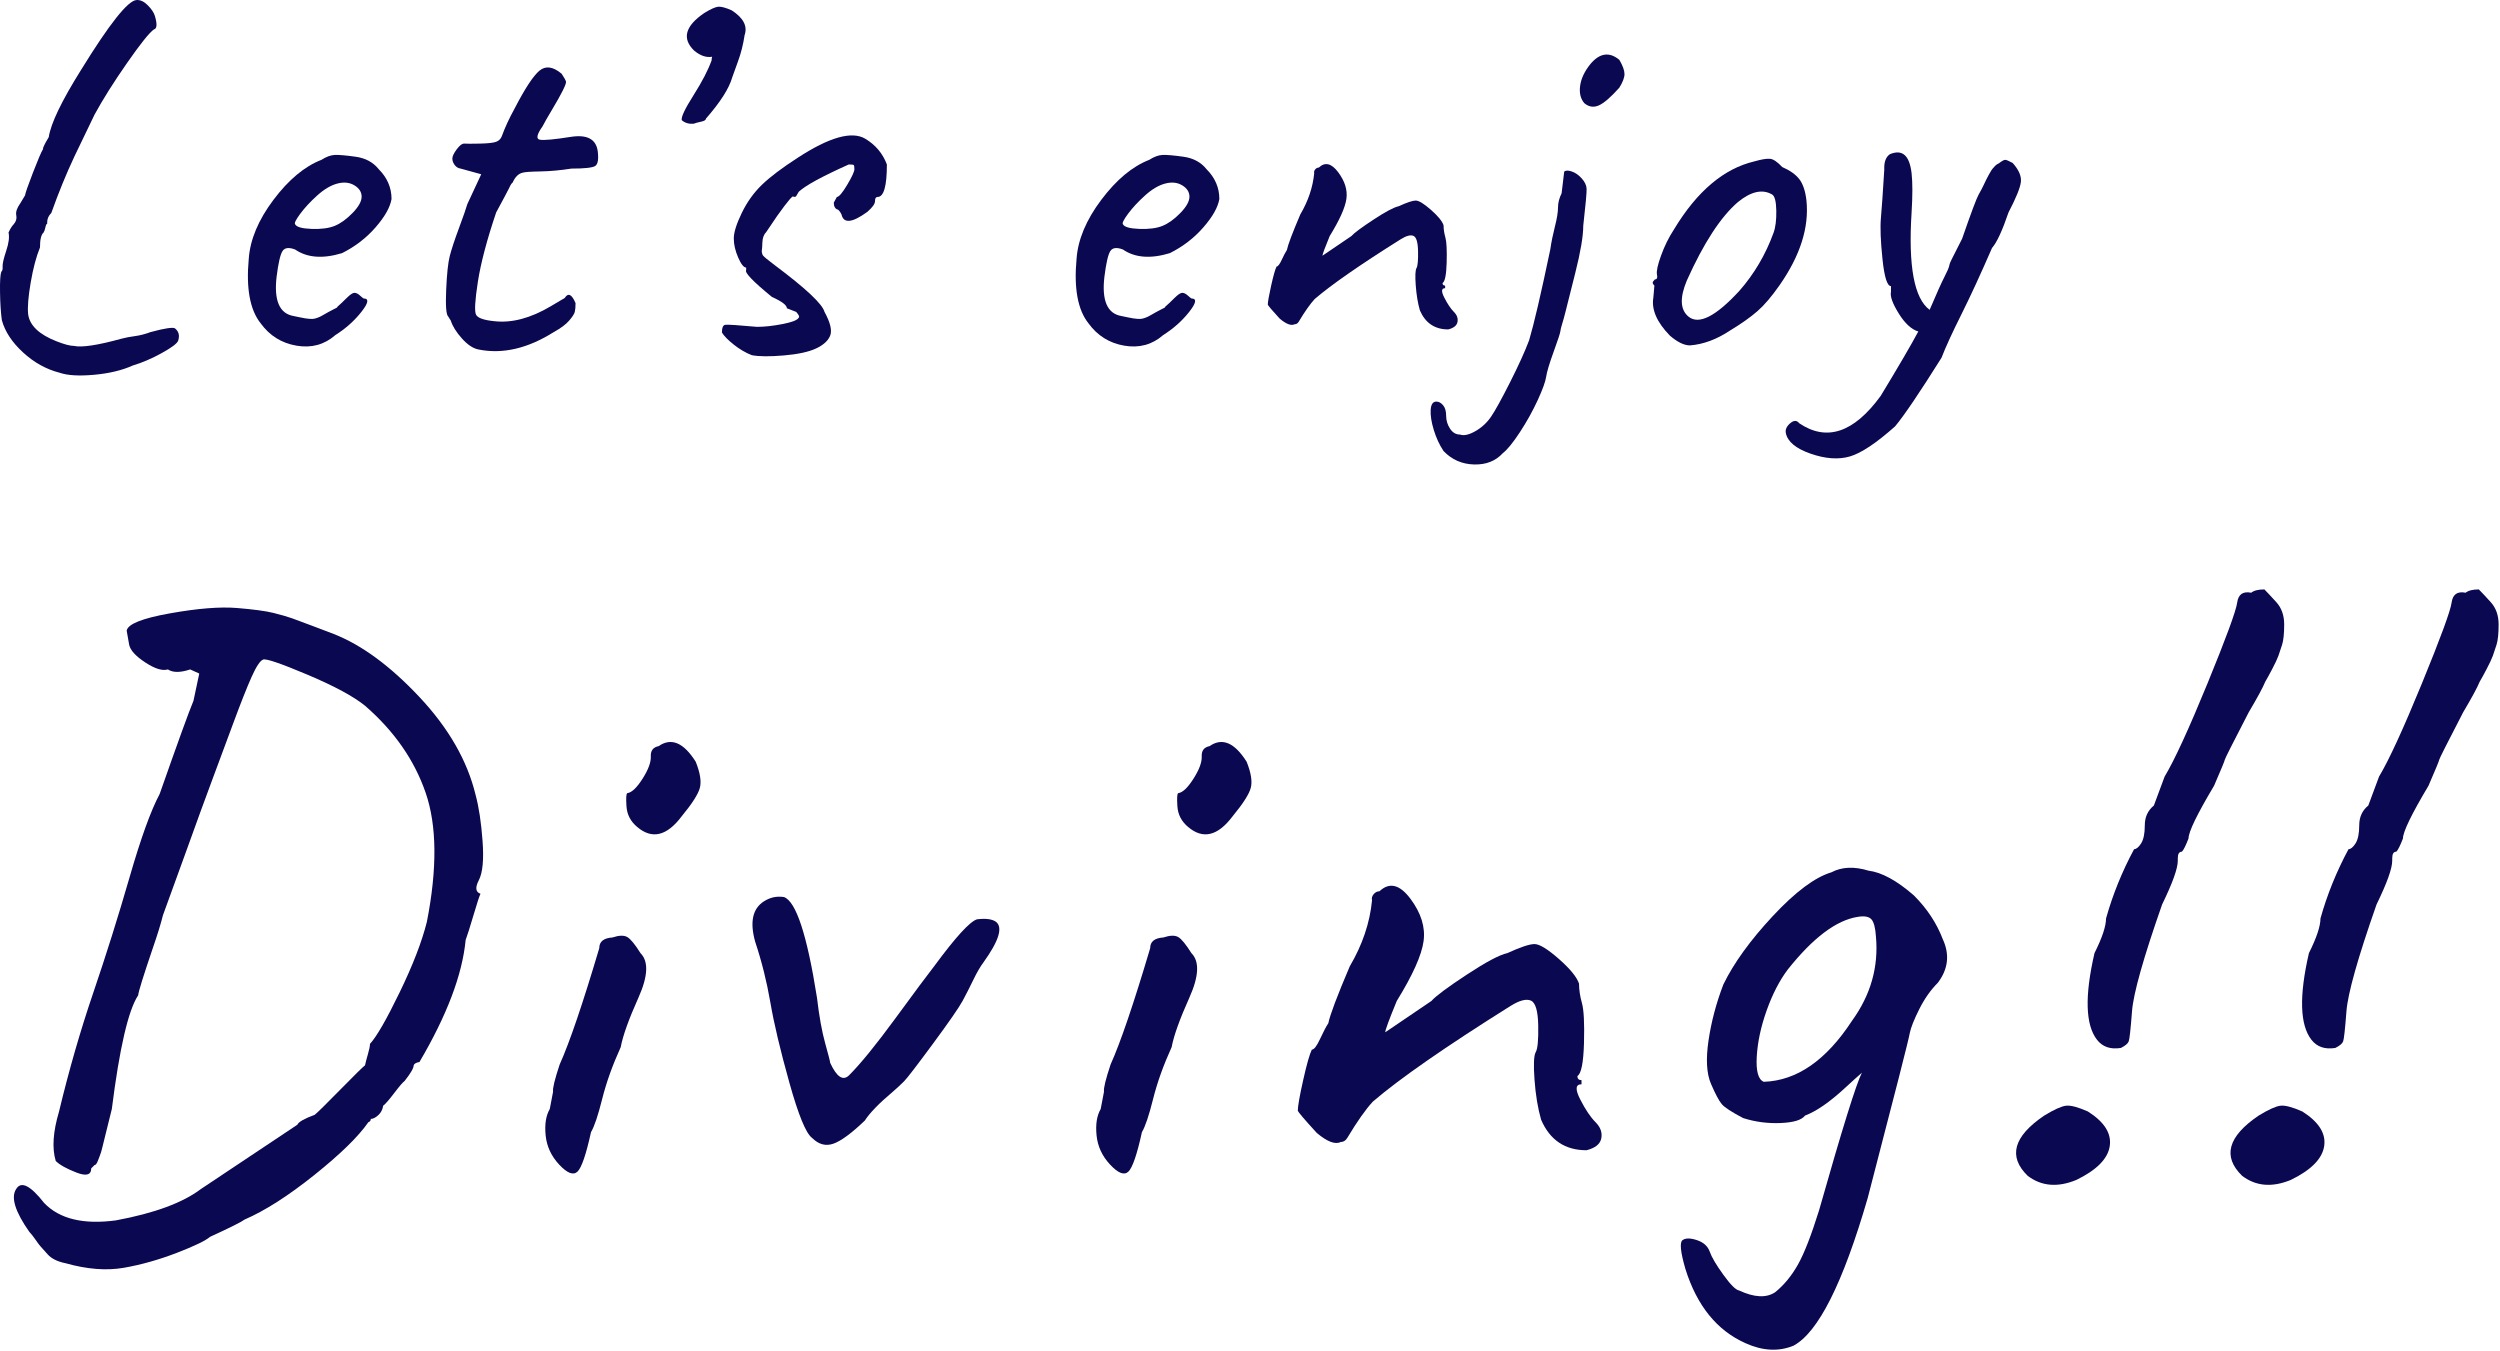
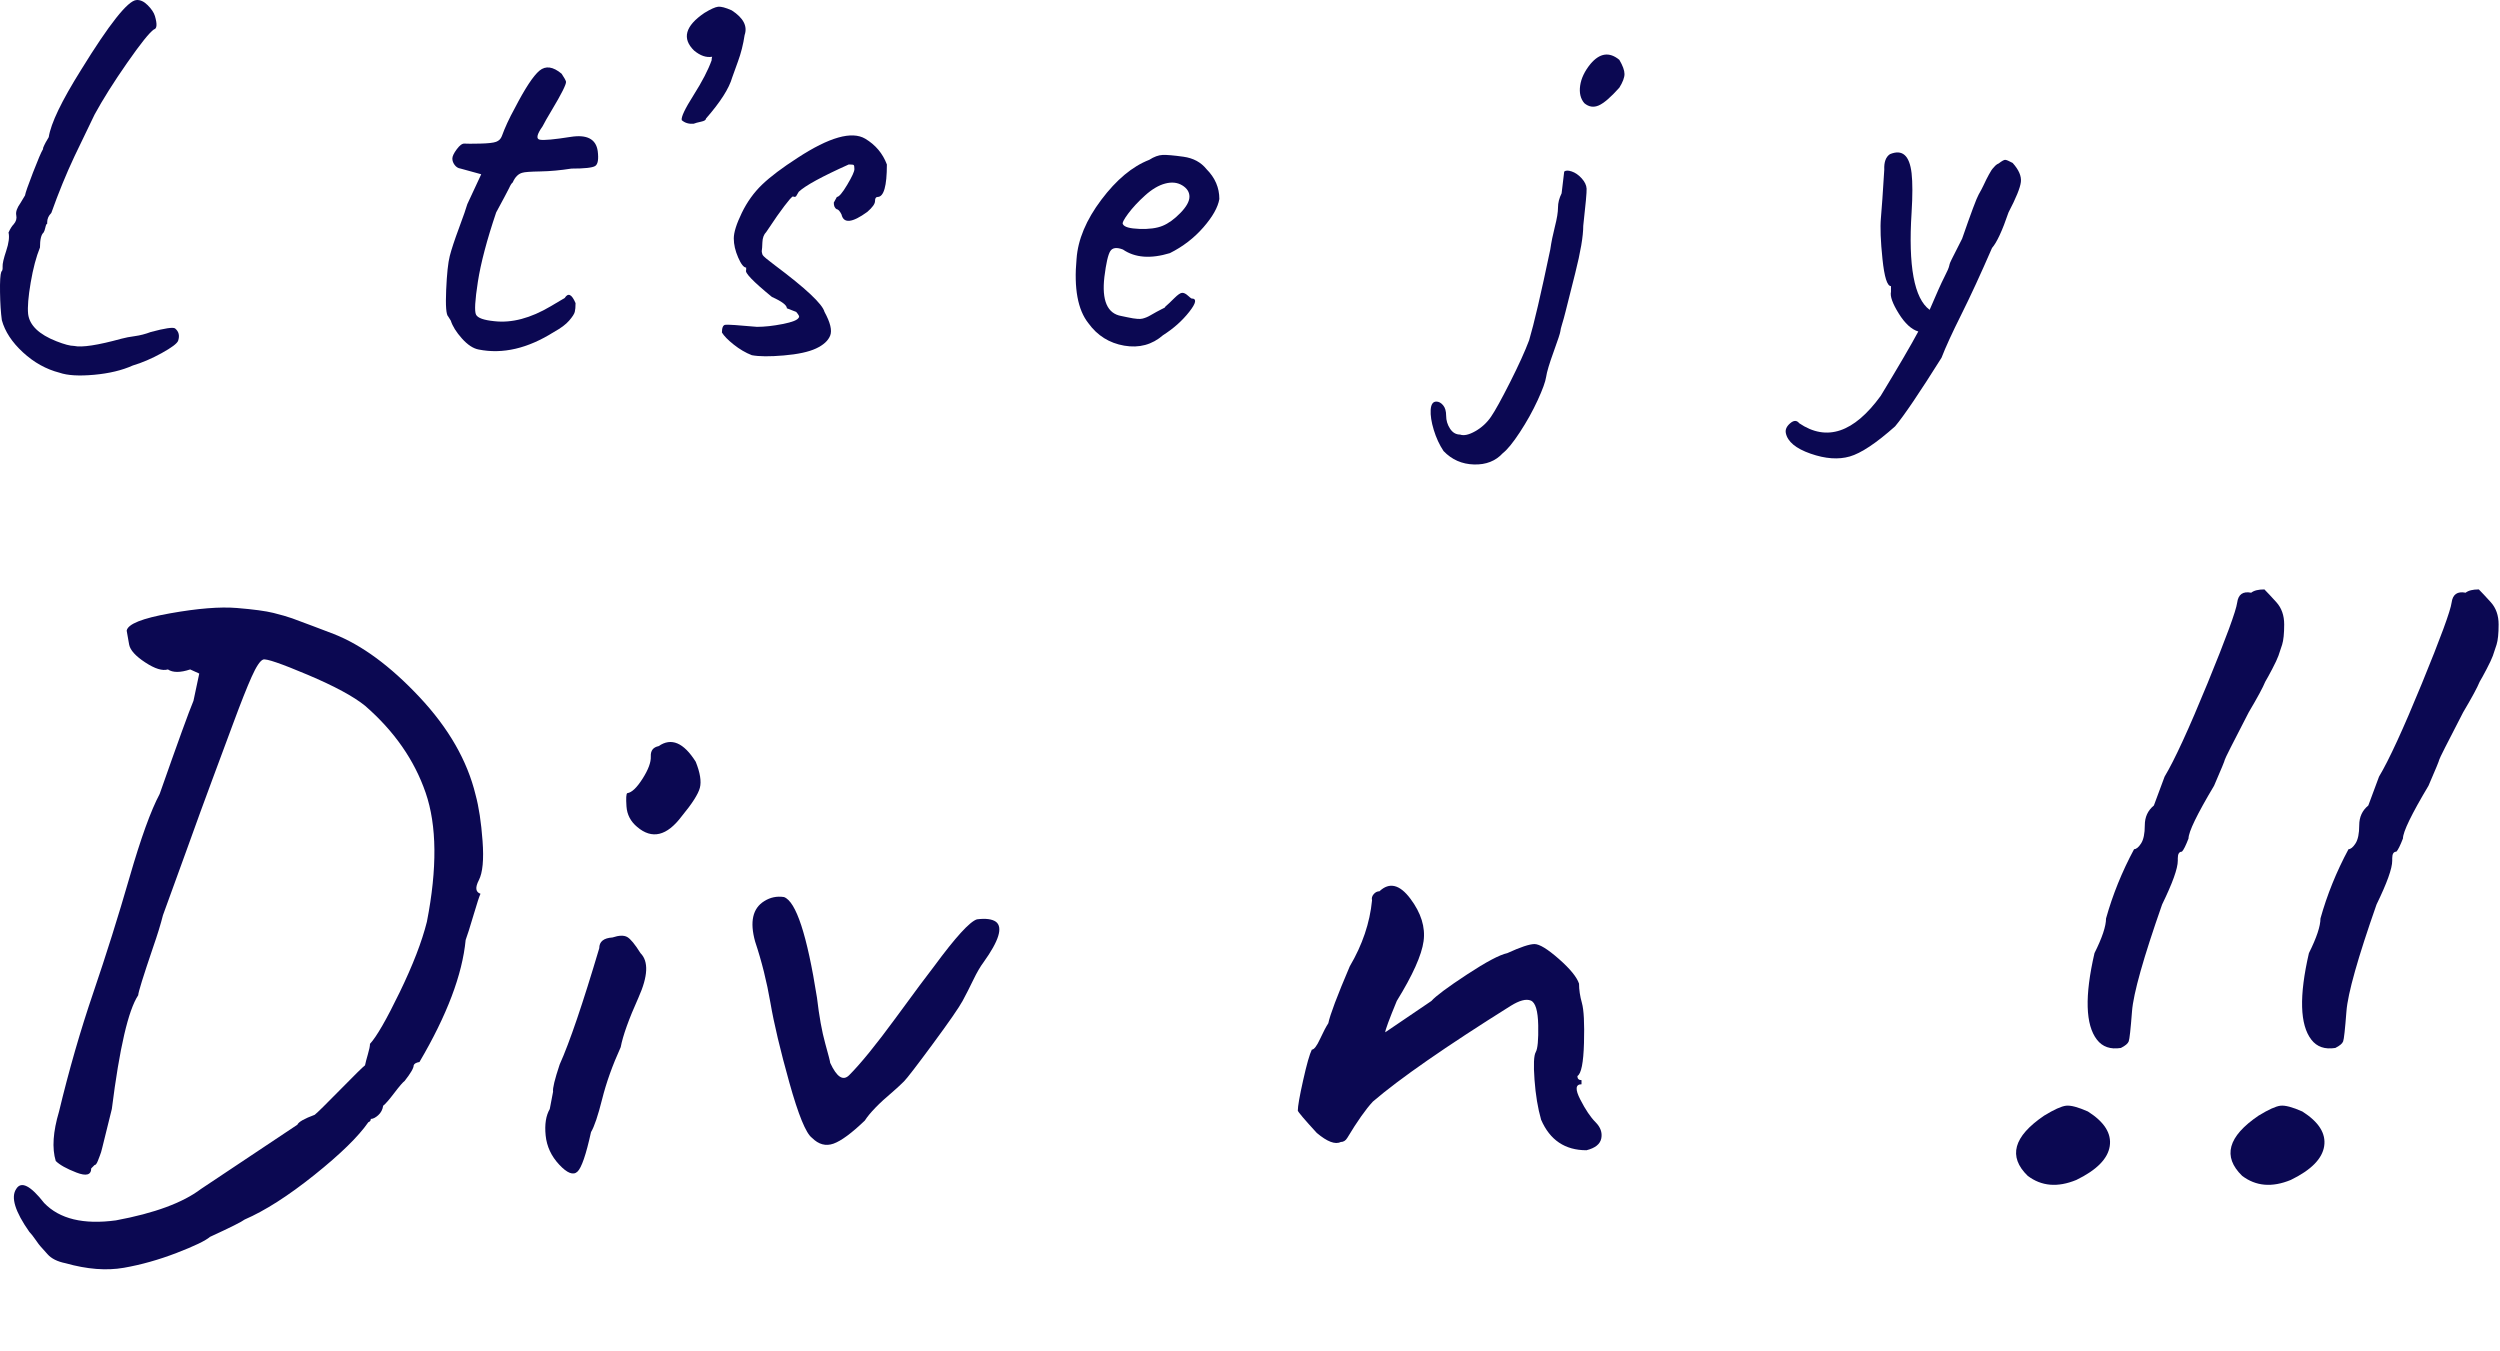
<svg xmlns="http://www.w3.org/2000/svg" version="1.1" x="0px" y="0px" width="485px" height="262px" viewBox="0 0 485 262" enable-background="new 0 0 485 262" xml:space="preserve">
  <defs>
</defs>
  <path fill="#0B0852" d="M9.157,43.108v0.3c-0.134,0-0.25,0.234-0.35,0.7c-0.101,0.467-0.218,0.8-0.351,1  c-0.467,0.4-0.699,1.367-0.699,2.9c-0.734,1.8-1.335,4.067-1.801,6.8c-0.467,2.734-0.634,4.768-0.5,6.1  c0.266,2.2,2.101,3.967,5.5,5.3c1.533,0.6,2.666,0.9,3.4,0.9c1.533,0.334,4.6-0.133,9.2-1.4c0.732-0.2,1.6-0.366,2.6-0.5  c1-0.133,2.033-0.4,3.101-0.8c2.732-0.733,4.3-0.965,4.699-0.7c0.733,0.6,0.934,1.4,0.601,2.4c-0.2,0.534-1.268,1.334-3.2,2.4  c-1.935,1.065-3.8,1.865-5.6,2.4c-2.067,0.933-4.567,1.532-7.5,1.8c-2.935,0.266-5.168,0.133-6.7-0.4  c-2.601-0.667-4.968-1.984-7.101-3.95c-2.134-1.966-3.5-4.05-4.1-6.25c-0.2-1.466-0.317-3.266-0.35-5.4  c-0.035-2.133,0.05-3.466,0.25-4c0.199-0.133,0.282-0.466,0.25-1c-0.035-0.533,0.199-1.55,0.699-3.05s0.65-2.683,0.45-3.55  c0.333-0.733,0.666-1.266,1-1.6c0.466-0.533,0.633-1.116,0.5-1.75c-0.134-0.633,0.133-1.416,0.8-2.35l0.9-1.5  c0.065-0.465,0.583-1.95,1.55-4.45c0.966-2.5,1.616-4.016,1.95-4.55v-0.2c0.266-0.666,0.633-1.366,1.1-2.1  c0.4-2.666,2.5-7.033,6.301-13.1c5.465-8.866,9.032-13.366,10.699-13.5c0.733-0.065,1.466,0.267,2.2,1  c0.733,0.734,1.2,1.435,1.4,2.1c0.466,1.6,0.399,2.467-0.2,2.6c-0.867,0.6-2.6,2.767-5.2,6.5c-2.6,3.734-4.7,7.067-6.3,10l-3.9,8.1  c-1.6,3.4-3.1,7.067-4.5,11C9.423,41.843,9.157,42.443,9.157,43.108z" />
-   <path fill="#0B0852" d="M64.807,59.958c0.166-0.1,0.266-0.15,0.301-0.15c0.032,0,0.1-0.033,0.199-0.1  c0.101-0.066,0.15-0.133,0.15-0.2c0.466-0.4,1.05-0.95,1.75-1.65c0.7-0.7,1.216-1.05,1.55-1.05c0.333,0,0.683,0.167,1.05,0.5  c0.366,0.334,0.616,0.535,0.75,0.6c1.066,0,0.916,0.867-0.449,2.6c-1.367,1.734-3.051,3.234-5.051,4.5  c-2.134,1.867-4.649,2.55-7.55,2.05c-2.899-0.5-5.217-1.95-6.95-4.35c-2.066-2.6-2.834-6.766-2.3-12.5  c0.266-3.733,1.866-7.55,4.8-11.45s6.033-6.483,9.301-7.75c0.933-0.6,1.8-0.916,2.6-0.95c0.8-0.033,2.15,0.084,4.05,0.35  c1.9,0.267,3.383,1.067,4.45,2.4c1.666,1.667,2.5,3.6,2.5,5.8c-0.268,1.6-1.3,3.434-3.1,5.5c-1.801,2.067-3.968,3.734-6.5,5  c-3.734,1.134-6.768,0.9-9.101-0.7c-1.2-0.465-2.017-0.366-2.45,0.3c-0.434,0.667-0.816,2.334-1.149,5  c-0.534,4.6,0.565,7.134,3.3,7.6c0.266,0.067,0.666,0.15,1.2,0.25c0.532,0.1,0.883,0.167,1.05,0.2c0.166,0.034,0.45,0.067,0.85,0.1  c0.4,0.034,0.733,0.017,1-0.05c0.533-0.133,1.051-0.35,1.551-0.65c0.5-0.3,0.883-0.516,1.149-0.65  C64.29,60.243,64.64,60.058,64.807,59.958z M64.957,43.808c1.133-0.465,2.283-1.3,3.45-2.5c1.165-1.2,1.75-2.25,1.75-3.15  s-0.468-1.633-1.4-2.2c-0.935-0.566-2.034-0.683-3.3-0.35c-1.268,0.334-2.567,1.1-3.9,2.3c-1.334,1.2-2.434,2.384-3.3,3.55  c-0.867,1.167-1.2,1.85-1,2.05c0.266,0.534,1.333,0.834,3.2,0.9C62.322,44.476,63.822,44.275,64.957,43.808z" />
  <path fill="#0B0852" d="M88.207,32.008c-0.3-0.4-0.45-0.815-0.45-1.25c0-0.433,0.283-1.033,0.851-1.8  c0.565-0.766,1.065-1.133,1.5-1.1c0.433,0.034,1.433,0.034,3,0c1.565-0.033,2.615-0.15,3.149-0.35c0.533-0.2,0.9-0.565,1.101-1.1  c0.6-1.666,1.433-3.465,2.5-5.4c2-3.866,3.6-6.3,4.8-7.3s2.633-0.8,4.3,0.6c0.533,0.8,0.815,1.317,0.85,1.55  c0.033,0.234-0.184,0.817-0.649,1.75c-0.468,0.934-1.15,2.15-2.05,3.65c-0.9,1.5-1.518,2.584-1.851,3.25  c-1.134,1.6-1.3,2.467-0.5,2.6c0.8,0.134,2.783-0.05,5.95-0.55c3.166-0.5,4.916,0.417,5.25,2.75c0.2,1.6,0.033,2.567-0.5,2.9  c-0.534,0.334-2.067,0.5-4.6,0.5c-2.135,0.334-4.15,0.517-6.051,0.55c-1.899,0.034-3.05,0.117-3.449,0.25  c-0.801,0.2-1.435,0.834-1.9,1.9c-0.2,0.134-0.435,0.5-0.7,1.1c-0.399,0.8-1.234,2.367-2.5,4.7c-1.8,5.334-2.984,9.817-3.55,13.45  c-0.567,3.634-0.685,5.767-0.35,6.4c0.332,0.635,1.5,1.05,3.5,1.25c3.399,0.4,7.065-0.565,11-2.9l2.699-1.6  c0.666-1.065,1.366-0.732,2.101,1c0,0.734-0.05,1.3-0.15,1.7c-0.1,0.4-0.467,0.967-1.1,1.7c-0.635,0.734-1.617,1.467-2.95,2.2  c-5.067,3.2-9.935,4.333-14.6,3.4c-1.067-0.2-2.15-0.916-3.25-2.15c-1.101-1.233-1.817-2.383-2.15-3.45l-0.5-0.8  c-0.4-0.333-0.534-2.05-0.4-5.15c0.133-3.1,0.366-5.3,0.7-6.6c0.333-1.3,0.933-3.116,1.8-5.45c0.866-2.333,1.4-3.866,1.601-4.6  l2.7-5.8l-4-1.1C88.89,32.643,88.507,32.408,88.207,32.008z" />
  <path fill="#0B0852" d="M136.655,2.508c1.2-0.733,2.083-1.133,2.65-1.2c0.565-0.065,1.45,0.167,2.65,0.7  c2.266,1.467,3.1,3.067,2.5,4.8c-0.268,1.8-0.7,3.518-1.301,5.15c-0.6,1.634-0.967,2.65-1.1,3.05c-0.6,2.134-2.3,4.8-5.1,8  c0,0.267-0.317,0.467-0.95,0.6c-0.635,0.134-1.117,0.267-1.45,0.4c-0.935,0.067-1.7-0.166-2.3-0.7c-0.135-0.6,0.633-2.215,2.3-4.85  c1.666-2.633,2.833-4.883,3.5-6.75c0-0.266,0.033-0.5,0.1-0.7c-1.134,0.2-2.3-0.2-3.5-1.2  C132.256,7.476,132.921,5.042,136.655,2.508z" />
  <path fill="#0B0852" d="M154.455,60.508l-1.8-0.7c0-0.6-0.968-1.333-2.9-2.2c-3.667-3-5.334-4.733-5-5.2v-0.5  c-0.467,0-0.984-0.65-1.55-1.95c-0.567-1.3-0.851-2.533-0.851-3.7c0-1.166,0.516-2.815,1.551-4.95c1.032-2.133,2.35-3.965,3.949-5.5  c1.601-1.533,3.9-3.266,6.9-5.2c6.133-4,10.5-5.233,13.1-3.7c2,1.2,3.4,2.867,4.2,5c0,4.2-0.6,6.3-1.8,6.3  c-0.334,0-0.5,0.267-0.5,0.8c0,0.534-0.5,1.234-1.5,2.1c-2.935,2.134-4.6,2.3-5,0.5c-0.334-0.666-0.635-1-0.9-1  c-0.399-0.2-0.6-0.633-0.6-1.3l0.6-1.1c0.4,0,1.066-0.783,2-2.35c0.934-1.566,1.4-2.583,1.4-3.05c0-0.465-0.05-0.732-0.15-0.8  c-0.1-0.065-0.417-0.1-0.949-0.1c-5.2,2.334-8.435,4.1-9.7,5.3c-0.268,0.467-0.435,0.75-0.5,0.85c-0.067,0.1-0.234,0.15-0.5,0.15  c0-0.533-1.067,0.7-3.2,3.7c-0.467,0.667-1.167,1.7-2.1,3.1c-0.468,0.467-0.718,1.134-0.75,2c-0.035,0.867-0.067,1.367-0.101,1.5  c-0.034,0.134-0.034,0.284,0,0.45c0.033,0.167,0.065,0.3,0.101,0.4c0.032,0.1,0.133,0.234,0.3,0.4c0.165,0.167,0.315,0.3,0.45,0.4  c0.133,0.1,0.365,0.285,0.699,0.55c0.333,0.267,0.633,0.5,0.9,0.7c6.065,4.535,9.3,7.567,9.7,9.1c1.133,2.067,1.5,3.6,1.1,4.6  c-0.399,1-1.317,1.834-2.75,2.5c-1.435,0.667-3.517,1.116-6.25,1.35c-2.734,0.232-4.8,0.216-6.2-0.05  c-1.199-0.466-2.367-1.15-3.5-2.05c-1.134-0.9-1.899-1.683-2.3-2.35c0-0.933,0.216-1.433,0.65-1.5  c0.433-0.065,2.482,0.067,6.149,0.4c1.466,0,3.133-0.183,5-0.55c1.866-0.366,2.9-0.783,3.101-1.25  C155.155,61.476,154.987,61.108,154.455,60.508z" />
  <path fill="#0B0852" d="M225.402,59.958c0.166-0.1,0.266-0.15,0.301-0.15c0.032,0,0.1-0.033,0.199-0.1  c0.101-0.066,0.15-0.133,0.15-0.2c0.466-0.4,1.05-0.95,1.75-1.65c0.7-0.7,1.216-1.05,1.55-1.05c0.333,0,0.683,0.167,1.05,0.5  c0.366,0.334,0.616,0.535,0.75,0.6c1.066,0,0.916,0.867-0.449,2.6c-1.367,1.734-3.051,3.234-5.051,4.5  c-2.134,1.867-4.649,2.55-7.55,2.05c-2.899-0.5-5.217-1.95-6.95-4.35c-2.066-2.6-2.834-6.766-2.3-12.5  c0.266-3.733,1.866-7.55,4.8-11.45s6.033-6.483,9.301-7.75c0.933-0.6,1.8-0.916,2.6-0.95c0.8-0.033,2.15,0.084,4.05,0.35  c1.9,0.267,3.383,1.067,4.45,2.4c1.666,1.667,2.5,3.6,2.5,5.8c-0.268,1.6-1.3,3.434-3.1,5.5c-1.801,2.067-3.968,3.734-6.5,5  c-3.734,1.134-6.768,0.9-9.101-0.7c-1.2-0.465-2.017-0.366-2.45,0.3c-0.434,0.667-0.816,2.334-1.149,5  c-0.534,4.6,0.565,7.134,3.3,7.6c0.266,0.067,0.666,0.15,1.2,0.25c0.532,0.1,0.883,0.167,1.05,0.2c0.166,0.034,0.45,0.067,0.85,0.1  c0.4,0.034,0.733,0.017,1-0.05c0.533-0.133,1.051-0.35,1.551-0.65c0.5-0.3,0.883-0.516,1.149-0.65  C224.886,60.243,225.235,60.058,225.402,59.958z M225.553,43.808c1.133-0.465,2.283-1.3,3.45-2.5c1.165-1.2,1.75-2.25,1.75-3.15  s-0.468-1.633-1.4-2.2c-0.935-0.566-2.034-0.683-3.3-0.35c-1.268,0.334-2.567,1.1-3.9,2.3c-1.334,1.2-2.434,2.384-3.3,3.55  c-0.867,1.167-1.2,1.85-1,2.05c0.266,0.534,1.333,0.834,3.2,0.9C222.918,44.476,224.418,44.275,225.553,43.808z" />
-   <path fill="#0B0852" d="M271.353,40.008c1.601-0.733,2.7-1.1,3.3-1.1c0.601,0,1.583,0.6,2.95,1.8c1.366,1.2,2.183,2.2,2.45,3  c0,0.734,0.115,1.517,0.35,2.35c0.233,0.834,0.316,2.45,0.25,4.85s-0.334,3.734-0.8,4c0,0.334,0.166,0.5,0.5,0.5v0.5  c-0.734,0-0.784,0.617-0.149,1.85c0.633,1.234,1.25,2.15,1.85,2.75s0.833,1.25,0.7,1.95c-0.135,0.7-0.734,1.184-1.8,1.45  c-2.601,0-4.435-1.233-5.5-3.7c-0.4-1.4-0.668-3.016-0.801-4.85c-0.134-1.833-0.084-2.95,0.15-3.35c0.232-0.4,0.333-1.483,0.3-3.25  c-0.034-1.766-0.334-2.766-0.899-3c-0.567-0.233-1.385-0.016-2.45,0.65c-7.867,4.935-13.435,8.8-16.7,11.6  c-0.867,0.935-1.9,2.4-3.1,4.4c-0.2,0.334-0.468,0.5-0.801,0.5c-0.667,0.334-1.634-0.033-2.899-1.1c-1.468-1.6-2.234-2.5-2.3-2.7  c0-0.533,0.215-1.766,0.649-3.7c0.433-1.933,0.783-3.166,1.05-3.7c0.266,0,0.601-0.433,1-1.3c0.4-0.866,0.733-1.5,1-1.9  c0.2-1,1.066-3.3,2.601-6.9c1.532-2.6,2.433-5.266,2.7-8c-0.067-0.266,0-0.516,0.199-0.75c0.2-0.233,0.434-0.35,0.7-0.35  c1.2-1.133,2.45-0.833,3.75,0.9c1.3,1.734,1.833,3.45,1.601,5.15c-0.234,1.7-1.317,4.117-3.25,7.25c-0.935,2.268-1.4,3.535-1.4,3.8  c2.666-1.8,4.533-3.066,5.6-3.8c0.533-0.6,1.966-1.666,4.301-3.2C268.785,41.076,270.418,40.208,271.353,40.008z" />
  <path fill="#0B0852" d="M302.952,37.508l0.5-4.2c0.266-0.266,0.75-0.283,1.449-0.05c0.7,0.234,1.351,0.685,1.95,1.35  c0.601,0.667,0.916,1.334,0.95,2c0.033,0.667-0.185,3.067-0.65,7.2c0,2-0.517,5.05-1.55,9.15c-1.034,4.1-1.667,6.617-1.899,7.55  c-0.234,0.935-0.45,1.717-0.65,2.35c-0.2,0.634-0.317,1.117-0.35,1.45c-0.035,0.334-0.468,1.65-1.301,3.95  c-0.834,2.3-1.316,3.916-1.449,4.85c-0.135,0.934-0.685,2.45-1.65,4.551c-0.967,2.1-2.117,4.165-3.45,6.199  c-1.334,2.033-2.435,3.383-3.3,4.051c-1.4,1.532-3.268,2.266-5.6,2.199c-2.333-0.066-4.301-0.934-5.9-2.6  c-0.8-1.2-1.433-2.567-1.9-4.1c-0.465-1.535-0.665-2.835-0.6-3.9c0.067-1.067,0.435-1.6,1.1-1.6c0.468,0,0.9,0.232,1.301,0.699  c0.399,0.466,0.6,1.15,0.6,2.051c0,0.899,0.25,1.732,0.75,2.5c0.5,0.766,1.15,1.149,1.95,1.149c0.734,0.266,1.717,0.05,2.95-0.649  c1.232-0.7,2.25-1.635,3.05-2.801c0.8-1.167,2.032-3.399,3.7-6.699c1.665-3.301,2.899-6.016,3.699-8.15  c0.934-3.133,2.301-9,4.101-17.6c0.2-1.4,0.5-2.883,0.899-4.45c0.4-1.566,0.601-2.8,0.601-3.7S302.484,38.443,302.952,37.508z   M315.151,14.358c0,0.7-0.334,1.584-1,2.65c-1.667,1.867-3,3.017-4,3.45c-1,0.434-1.934,0.284-2.8-0.45c-0.734-0.866-1-2-0.8-3.4  s0.865-2.8,2-4.2c1.8-2.133,3.666-2.4,5.6-0.8C314.817,12.743,315.151,13.658,315.151,14.358z" />
-   <path fill="#0B0852" d="M324.751,44.508c4.466-7.4,9.666-11.8,15.601-13.2c1.399-0.4,2.415-0.565,3.05-0.5  c0.633,0.067,1.415,0.6,2.35,1.6c1.533,0.667,2.65,1.467,3.351,2.4c0.699,0.935,1.149,2.3,1.35,4.1c0.533,5.2-1.2,10.667-5.2,16.4  c-1.534,2.2-2.967,3.885-4.3,5.05c-1.334,1.167-3.1,2.417-5.3,3.75c-2.601,1.734-5.2,2.7-7.8,2.9c-1.135,0-2.435-0.633-3.9-1.9  c-2.534-2.6-3.6-5.066-3.2-7.4l0.2-2.3c-0.334-0.333-0.417-0.6-0.25-0.8c0.166-0.2,0.283-0.333,0.35-0.4c0.4,0,0.533-0.316,0.4-0.95  c-0.135-0.633,0.133-1.866,0.8-3.7C322.917,47.726,323.751,46.042,324.751,44.508z M344.051,45.208  c0.4-1.066,0.583-2.516,0.551-4.35c-0.035-1.833-0.317-2.883-0.851-3.15c-1.867-1.066-4.067-0.566-6.6,1.5  c-3.335,2.867-6.635,7.934-9.9,15.2c-1.399,3.334-1.3,5.667,0.3,7c2,1.667,5.301,0,9.9-5  C340.316,53.143,342.517,49.408,344.051,45.208z" />
  <path fill="#0B0852" d="M389.001,31.008c0.232,0,0.716,0.2,1.45,0.6c1.2,1.334,1.732,2.567,1.6,3.7  c-0.134,1.135-0.935,3.1-2.399,5.9c-1.2,3.534-2.268,5.834-3.2,6.9c-2.2,5.067-4.185,9.367-5.95,12.9  c-1.768,3.534-3.05,6.334-3.85,8.4c-4.268,6.8-7.268,11.232-9,13.3c-3.668,3.266-6.601,5.216-8.801,5.85  c-2.199,0.633-4.734,0.45-7.6-0.55s-4.466-2.334-4.8-4c-0.133-0.667,0.149-1.3,0.85-1.9c0.7-0.6,1.284-0.6,1.75,0  c5.333,3.601,10.601,1.833,15.8-5.3c3.4-5.6,5.833-9.766,7.301-12.5c-1.335-0.4-2.601-1.565-3.801-3.5  c-1.199-1.933-1.699-3.333-1.5-4.2v-1.1c-0.734,0-1.284-1.75-1.649-5.25c-0.367-3.5-0.468-6.166-0.3-8  c0.165-1.833,0.383-4.95,0.649-9.35c-0.067-1.465,0.3-2.465,1.101-3c2.399-1,3.8,0.234,4.199,3.7c0.2,1.8,0.2,4.334,0,7.6  c-0.667,10.4,0.5,16.7,3.5,18.9c1.333-3.133,2.283-5.25,2.851-6.35c0.565-1.1,0.883-1.833,0.95-2.2c0.065-0.365,0.232-0.8,0.5-1.3  c0.266-0.5,0.933-1.815,2-3.95c1.732-5,2.8-7.85,3.199-8.55c0.4-0.7,0.716-1.3,0.95-1.8c0.233-0.5,0.416-0.883,0.55-1.15  c0.133-0.266,0.301-0.583,0.5-0.95c0.2-0.366,0.366-0.65,0.5-0.85c0.133-0.2,0.301-0.4,0.5-0.6c0.266-0.333,0.566-0.565,0.9-0.7  C388.351,31.243,388.767,31.008,389.001,31.008z" />
  <path fill="#0B0852" d="M32.978,118.989c5.385-0.961,9.705-1.306,12.96-1.04c3.252,0.267,5.625,0.587,7.12,0.96  c1.492,0.375,2.692,0.72,3.6,1.04c0.905,0.319,2.266,0.827,4.08,1.52c1.813,0.695,3.146,1.2,4,1.521  c5.44,2.135,10.985,6.215,16.64,12.239c5.653,6.027,9.28,12.348,10.881,18.96c0.64,2.348,1.092,5.335,1.359,8.96  c0.266,3.628,0.025,6.16-0.72,7.601c-0.747,1.439-0.64,2.319,0.32,2.64c-0.216,0.428-0.668,1.815-1.36,4.16  c-0.695,2.348-1.2,3.947-1.52,4.8c-0.641,6.72-3.628,14.615-8.961,23.68c-0.64,0.108-1.015,0.32-1.119,0.641  c0,0.535-0.588,1.547-1.761,3.04c-0.319,0.215-0.987,0.987-2,2.319c-1.015,1.336-1.734,2.16-2.159,2.48  c-0.108,0.747-0.428,1.36-0.961,1.84c-0.534,0.48-1.015,0.72-1.439,0.72c0,0.32-0.16,0.535-0.48,0.641  c-1.92,2.774-5.415,6.188-10.479,10.24c-5.067,4.052-9.575,6.932-13.521,8.64c-0.534,0.425-2.774,1.545-6.72,3.36  c-0.854,0.744-3.015,1.784-6.479,3.119c-3.468,1.333-6.881,2.293-10.24,2.881c-3.36,0.585-7.12,0.292-11.28-0.881  c-1.6-0.319-2.774-0.907-3.52-1.76c-0.748-0.854-1.2-1.359-1.36-1.52s-0.48-0.588-0.96-1.28c-0.48-0.695-0.88-1.2-1.2-1.52  c-2.774-3.948-3.627-6.721-2.56-8.32c0.96-1.601,2.772-0.692,5.439,2.72c2.985,3.093,7.625,4.213,13.92,3.36  c7.466-1.388,12.96-3.415,16.48-6.08l18.72-12.48c0.213-0.532,1.333-1.172,3.36-1.92c0.532-0.425,2.185-2.053,4.96-4.88  c2.772-2.825,4.372-4.399,4.8-4.72c0.105-0.532,0.293-1.253,0.56-2.16c0.266-0.905,0.4-1.572,0.4-2c1.28-1.385,3.2-4.72,5.76-10  c2.561-5.28,4.32-9.84,5.28-13.68c2.025-10.346,1.945-18.692-0.24-25.04c-2.188-6.346-6.107-11.973-11.76-16.88  c-2.24-1.813-5.947-3.813-11.12-6c-5.175-2.186-8.055-3.173-8.64-2.96c-0.588,0.215-1.335,1.335-2.24,3.359  c-0.907,2.027-2.08,4.987-3.52,8.88c-1.44,3.896-2.828,7.628-4.16,11.2c-1.335,3.575-2.987,8.107-4.96,13.601  c-1.976,5.494-3.495,9.68-4.561,12.56c-0.428,1.707-1.067,3.787-1.92,6.24c-1.92,5.654-2.88,8.747-2.88,9.279  c-1.92,2.881-3.628,10.24-5.12,22.08c-1.067,4.268-1.68,6.748-1.84,7.44c-0.16,0.695-0.32,1.228-0.48,1.6  c-0.159,0.375-0.295,0.721-0.399,1.04c-0.215,0.535-0.428,0.8-0.64,0.8l-0.641,0.641c0,1.28-0.96,1.547-2.88,0.8  c-1.92-0.745-3.255-1.492-4-2.24c-0.747-2.452-0.535-5.652,0.64-9.6c1.92-8,4.133-15.68,6.641-23.04  c2.505-7.36,4.853-14.825,7.04-22.4c2.185-7.572,4.132-12.96,5.84-16.16c3.52-10.024,5.705-16.052,6.56-18.079l1.12-5.28l-1.76-0.8  c-1.92,0.64-3.36,0.64-4.32,0c-1.067,0.319-2.535-0.133-4.399-1.36c-1.868-1.225-2.908-2.372-3.12-3.44l-0.48-2.72  C24.79,121.068,27.59,119.949,32.978,118.989z" />
  <path fill="#0B0852" d="M106.656,215.148l0.64-3.359c-0.107-0.641,0.32-2.4,1.28-5.28c1.92-4.265,4.479-11.785,7.68-22.56  c0-1.28,0.853-1.973,2.561-2.08c1.279-0.426,2.239-0.453,2.88-0.08c0.64,0.375,1.492,1.415,2.56,3.12c1.6,1.6,1.465,4.479-0.4,8.64  c-1.867,4.16-3.015,7.36-3.439,9.6c-1.6,3.521-2.8,6.88-3.6,10.08c-0.801,3.2-1.521,5.335-2.16,6.4  c-0.96,4.375-1.84,6.935-2.641,7.68c-0.8,0.748-1.975,0.295-3.52-1.359c-1.548-1.653-2.428-3.546-2.641-5.681  C105.641,218.136,105.908,216.428,106.656,215.148z M127.776,144.749c2.452-1.705,4.853-0.692,7.199,3.04  c0.853,2.135,1.12,3.814,0.801,5.04c-0.32,1.228-1.495,3.067-3.521,5.52c-2.88,3.84-5.76,4.535-8.64,2.08  c-1.28-1.064-1.976-2.4-2.08-4c-0.107-1.6-0.056-2.452,0.16-2.56c0.853-0.105,1.84-1.04,2.96-2.801c1.12-1.76,1.652-3.199,1.6-4.319  C126.201,145.628,126.708,144.963,127.776,144.749z" />
  <path fill="#0B0852" d="M148.255,174.829c1.173-0.745,2.452-1.013,3.84-0.801c2.345,0.855,4.48,7.36,6.4,19.521  c0.425,3.628,0.96,6.588,1.6,8.88c0.641,2.295,0.96,3.548,0.96,3.76c1.28,2.775,2.505,3.575,3.681,2.4  c2.239-2.24,5.252-5.945,9.039-11.12c3.785-5.173,6.266-8.505,7.44-10c4.16-5.652,6.933-8.692,8.32-9.12  c1.705-0.212,2.933-0.053,3.68,0.48c1.385,1.067,0.585,3.68-2.4,7.84c-0.64,0.854-1.307,2-2,3.439  c-0.694,1.44-1.387,2.801-2.079,4.08c-0.695,1.28-2.615,4.056-5.761,8.32c-3.147,4.268-5.015,6.695-5.6,7.28  c-0.588,0.587-1.308,1.255-2.16,2c-2.667,2.239-4.479,4.107-5.44,5.6c-2.56,2.455-4.587,3.947-6.079,4.48  c-1.495,0.534-2.881,0.159-4.16-1.12c-1.175-0.853-2.641-4.425-4.4-10.721c-1.76-6.292-2.987-11.465-3.68-15.52  c-0.695-4.053-1.681-8-2.96-11.84C145.428,178.829,146.015,176.215,148.255,174.829z" />
-   <path fill="#0B0852" d="M213.534,215.148l0.64-3.359c-0.107-0.641,0.32-2.4,1.28-5.28c1.92-4.265,4.479-11.785,7.68-22.56  c0-1.28,0.853-1.973,2.561-2.08c1.279-0.426,2.239-0.453,2.88-0.08c0.64,0.375,1.492,1.415,2.56,3.12c1.6,1.6,1.465,4.479-0.4,8.64  c-1.867,4.16-3.015,7.36-3.439,9.6c-1.6,3.521-2.8,6.88-3.6,10.08c-0.801,3.2-1.521,5.335-2.16,6.4  c-0.96,4.375-1.84,6.935-2.641,7.68c-0.8,0.748-1.975,0.295-3.52-1.359c-1.548-1.653-2.428-3.546-2.641-5.681  C212.519,218.136,212.786,216.428,213.534,215.148z M234.654,144.749c2.452-1.705,4.853-0.692,7.199,3.04  c0.853,2.135,1.12,3.814,0.801,5.04c-0.32,1.228-1.495,3.067-3.521,5.52c-2.88,3.84-5.76,4.535-8.64,2.08  c-1.28-1.064-1.976-2.4-2.08-4c-0.107-1.6-0.056-2.452,0.16-2.56c0.853-0.105,1.84-1.04,2.96-2.801c1.12-1.76,1.652-3.199,1.6-4.319  C233.079,145.628,233.586,144.963,234.654,144.749z" />
  <path fill="#0B0852" d="M292.413,184.909c2.56-1.173,4.319-1.761,5.279-1.761s2.533,0.96,4.721,2.88  c2.185,1.921,3.492,3.521,3.92,4.801c0,1.175,0.185,2.427,0.56,3.76c0.373,1.335,0.505,3.92,0.4,7.76  c-0.107,3.84-0.535,5.976-1.28,6.4c0,0.535,0.265,0.8,0.8,0.8v0.8c-1.175,0-1.255,0.987-0.239,2.96c1.012,1.976,2,3.44,2.96,4.4  s1.332,2,1.119,3.12c-0.215,1.12-1.175,1.895-2.88,2.319c-4.159,0-7.095-1.972-8.8-5.92c-0.64-2.239-1.067-4.825-1.28-7.76  c-0.215-2.933-0.135-4.72,0.24-5.36c0.373-0.64,0.532-2.372,0.48-5.199c-0.056-2.825-0.535-4.426-1.44-4.801  c-0.907-0.372-2.215-0.024-3.92,1.04c-12.588,7.896-21.495,14.08-26.72,18.561c-1.388,1.495-3.04,3.84-4.96,7.04  c-0.32,0.535-0.748,0.8-1.28,0.8c-1.067,0.535-2.615-0.053-4.64-1.76c-2.348-2.561-3.575-4-3.681-4.32  c0-0.853,0.346-2.825,1.04-5.92c0.692-3.093,1.253-5.065,1.681-5.92c0.425,0,0.96-0.692,1.6-2.08c0.64-1.385,1.173-2.4,1.6-3.04  c0.32-1.6,1.705-5.28,4.16-11.04c2.453-4.16,3.893-8.425,4.32-12.8c-0.107-0.425,0-0.825,0.32-1.2c0.319-0.372,0.692-0.56,1.12-0.56  c1.92-1.813,3.92-1.333,6,1.439c2.079,2.775,2.932,5.521,2.56,8.24c-0.375,2.72-2.107,6.588-5.2,11.6  c-1.495,3.628-2.24,5.655-2.24,6.08c4.266-2.88,7.253-4.904,8.96-6.08c0.853-0.96,3.146-2.665,6.881-5.12  C288.306,186.616,290.918,185.228,292.413,184.909z" />
-   <path fill="#0B0852" d="M355.293,169.228c2.024-1.064,4.425-1.172,7.2-0.319c2.56,0.319,5.492,1.92,8.8,4.8  c2.56,2.56,4.425,5.388,5.6,8.479c1.385,2.988,1.065,5.815-0.96,8.48c-1.388,1.388-2.587,3.095-3.6,5.12  c-1.016,2.027-1.628,3.575-1.84,4.64c-0.107,0.855-2.828,11.521-8.16,32c-4.8,16.532-9.601,26.08-14.4,28.64  c-2.88,1.173-5.975,1.013-9.28-0.479c-5.547-2.455-9.439-7.255-11.68-14.4c-0.96-3.308-1.147-5.175-0.56-5.6  c0.585-0.428,1.52-0.428,2.8,0c1.28,0.425,2.104,1.173,2.479,2.24c0.373,1.064,1.253,2.56,2.641,4.479  c1.385,1.92,2.399,2.933,3.04,3.04c2.984,1.385,5.332,1.492,7.04,0.32c1.705-1.388,3.172-3.175,4.399-5.36  c1.226-2.188,2.585-5.68,4.08-10.479c4.48-15.785,7.253-24.692,8.32-26.721c-0.748,0.641-1.815,1.601-3.2,2.881  c-2.987,2.774-5.6,4.587-7.84,5.439c-0.64,0.855-2.215,1.335-4.72,1.44c-2.508,0.107-4.936-0.213-7.28-0.96  c-2.24-1.173-3.628-2.08-4.16-2.721c-0.535-0.64-1.228-1.944-2.08-3.92c-0.854-1.973-1.015-4.772-0.479-8.399  c0.532-3.625,1.492-7.253,2.88-10.88c2.024-4.16,5.225-8.586,9.6-13.28C348.306,173.016,352.093,170.188,355.293,169.228z   M363.933,181.708c-0.107-1.705-0.399-2.825-0.88-3.36c-0.479-0.532-1.36-0.692-2.64-0.479c-4.16,0.64-8.695,4.055-13.601,10.239  c-1.6,2.136-2.96,4.775-4.08,7.92c-1.119,3.148-1.76,6.136-1.92,8.961c-0.16,2.827,0.293,4.454,1.36,4.88  c6.4-0.213,12.104-4.16,17.12-11.841C362.918,193.016,364.465,187.576,363.933,181.708z" />
  <path fill="#0B0852" d="M396.571,216.428c1.92-1.173,3.333-1.813,4.24-1.92c0.905-0.105,2.32,0.268,4.24,1.12  c3.2,2.027,4.612,4.268,4.24,6.72c-0.375,2.455-2.535,4.641-6.48,6.561c-3.627,1.494-6.774,1.228-9.439-0.801  C389.531,224.375,390.597,220.483,396.571,216.428z M417.852,156.268l2.08-5.6c1.92-3.2,4.692-9.226,8.32-18.08  c3.625-8.853,5.545-14.08,5.76-15.68c0.213-1.601,1.12-2.24,2.72-1.92c0.532-0.426,1.385-0.641,2.561-0.641  c0.532,0.535,1.305,1.36,2.319,2.48c1.013,1.12,1.521,2.56,1.521,4.319c0,1.761-0.135,3.067-0.4,3.92  c-0.268,0.855-0.507,1.575-0.72,2.16c-0.215,0.588-0.615,1.44-1.2,2.561c-0.587,1.12-1.04,1.947-1.36,2.479  c-0.427,1.067-1.494,3.04-3.199,5.92c-3.096,5.976-4.641,9.04-4.641,9.2s-0.694,1.84-2.08,5.04c-3.307,5.548-4.96,8.96-4.96,10.24  c-0.534,1.388-0.96,2.24-1.279,2.56c-0.535,0-0.801,0.428-0.801,1.28v0.48c0,1.494-1.015,4.319-3.04,8.479  c-3.627,10.348-5.574,17.255-5.84,20.72c-0.268,3.468-0.479,5.415-0.64,5.84c-0.16,0.428-0.668,0.855-1.521,1.28  c-2.027,0.32-3.574-0.212-4.64-1.6c-2.24-2.88-2.399-8.48-0.479-16.8c1.492-2.985,2.239-5.226,2.239-6.721  c1.28-4.585,3.093-9.064,5.44-13.439c0.425,0,0.88-0.373,1.36-1.12c0.479-0.745,0.72-1.92,0.72-3.521  C416.092,158.508,416.677,157.228,417.852,156.268z" />
  <path fill="#0B0852" d="M438.171,216.428c1.92-1.173,3.333-1.813,4.24-1.92c0.905-0.105,2.32,0.268,4.24,1.12  c3.2,2.027,4.612,4.268,4.24,6.72c-0.375,2.455-2.535,4.641-6.48,6.561c-3.627,1.494-6.774,1.228-9.439-0.801  C431.131,224.375,432.196,220.483,438.171,216.428z M459.451,156.268l2.08-5.6c1.92-3.2,4.692-9.226,8.32-18.08  c3.625-8.853,5.545-14.08,5.76-15.68c0.213-1.601,1.12-2.24,2.72-1.92c0.532-0.426,1.385-0.641,2.561-0.641  c0.532,0.535,1.305,1.36,2.319,2.48c1.013,1.12,1.521,2.56,1.521,4.319c0,1.761-0.135,3.067-0.4,3.92  c-0.268,0.855-0.507,1.575-0.72,2.16c-0.215,0.588-0.615,1.44-1.2,2.561c-0.587,1.12-1.04,1.947-1.36,2.479  c-0.427,1.067-1.494,3.04-3.199,5.92c-3.096,5.976-4.641,9.04-4.641,9.2s-0.694,1.84-2.08,5.04c-3.307,5.548-4.96,8.96-4.96,10.24  c-0.534,1.388-0.96,2.24-1.279,2.56c-0.535,0-0.801,0.428-0.801,1.28v0.48c0,1.494-1.015,4.319-3.04,8.479  c-3.627,10.348-5.574,17.255-5.84,20.72c-0.268,3.468-0.479,5.415-0.64,5.84c-0.16,0.428-0.668,0.855-1.521,1.28  c-2.027,0.32-3.574-0.212-4.64-1.6c-2.24-2.88-2.399-8.48-0.479-16.8c1.492-2.985,2.239-5.226,2.239-6.721  c1.28-4.585,3.093-9.064,5.44-13.439c0.425,0,0.88-0.373,1.36-1.12c0.479-0.745,0.72-1.92,0.72-3.521  C457.691,158.508,458.276,157.228,459.451,156.268z" />
</svg>